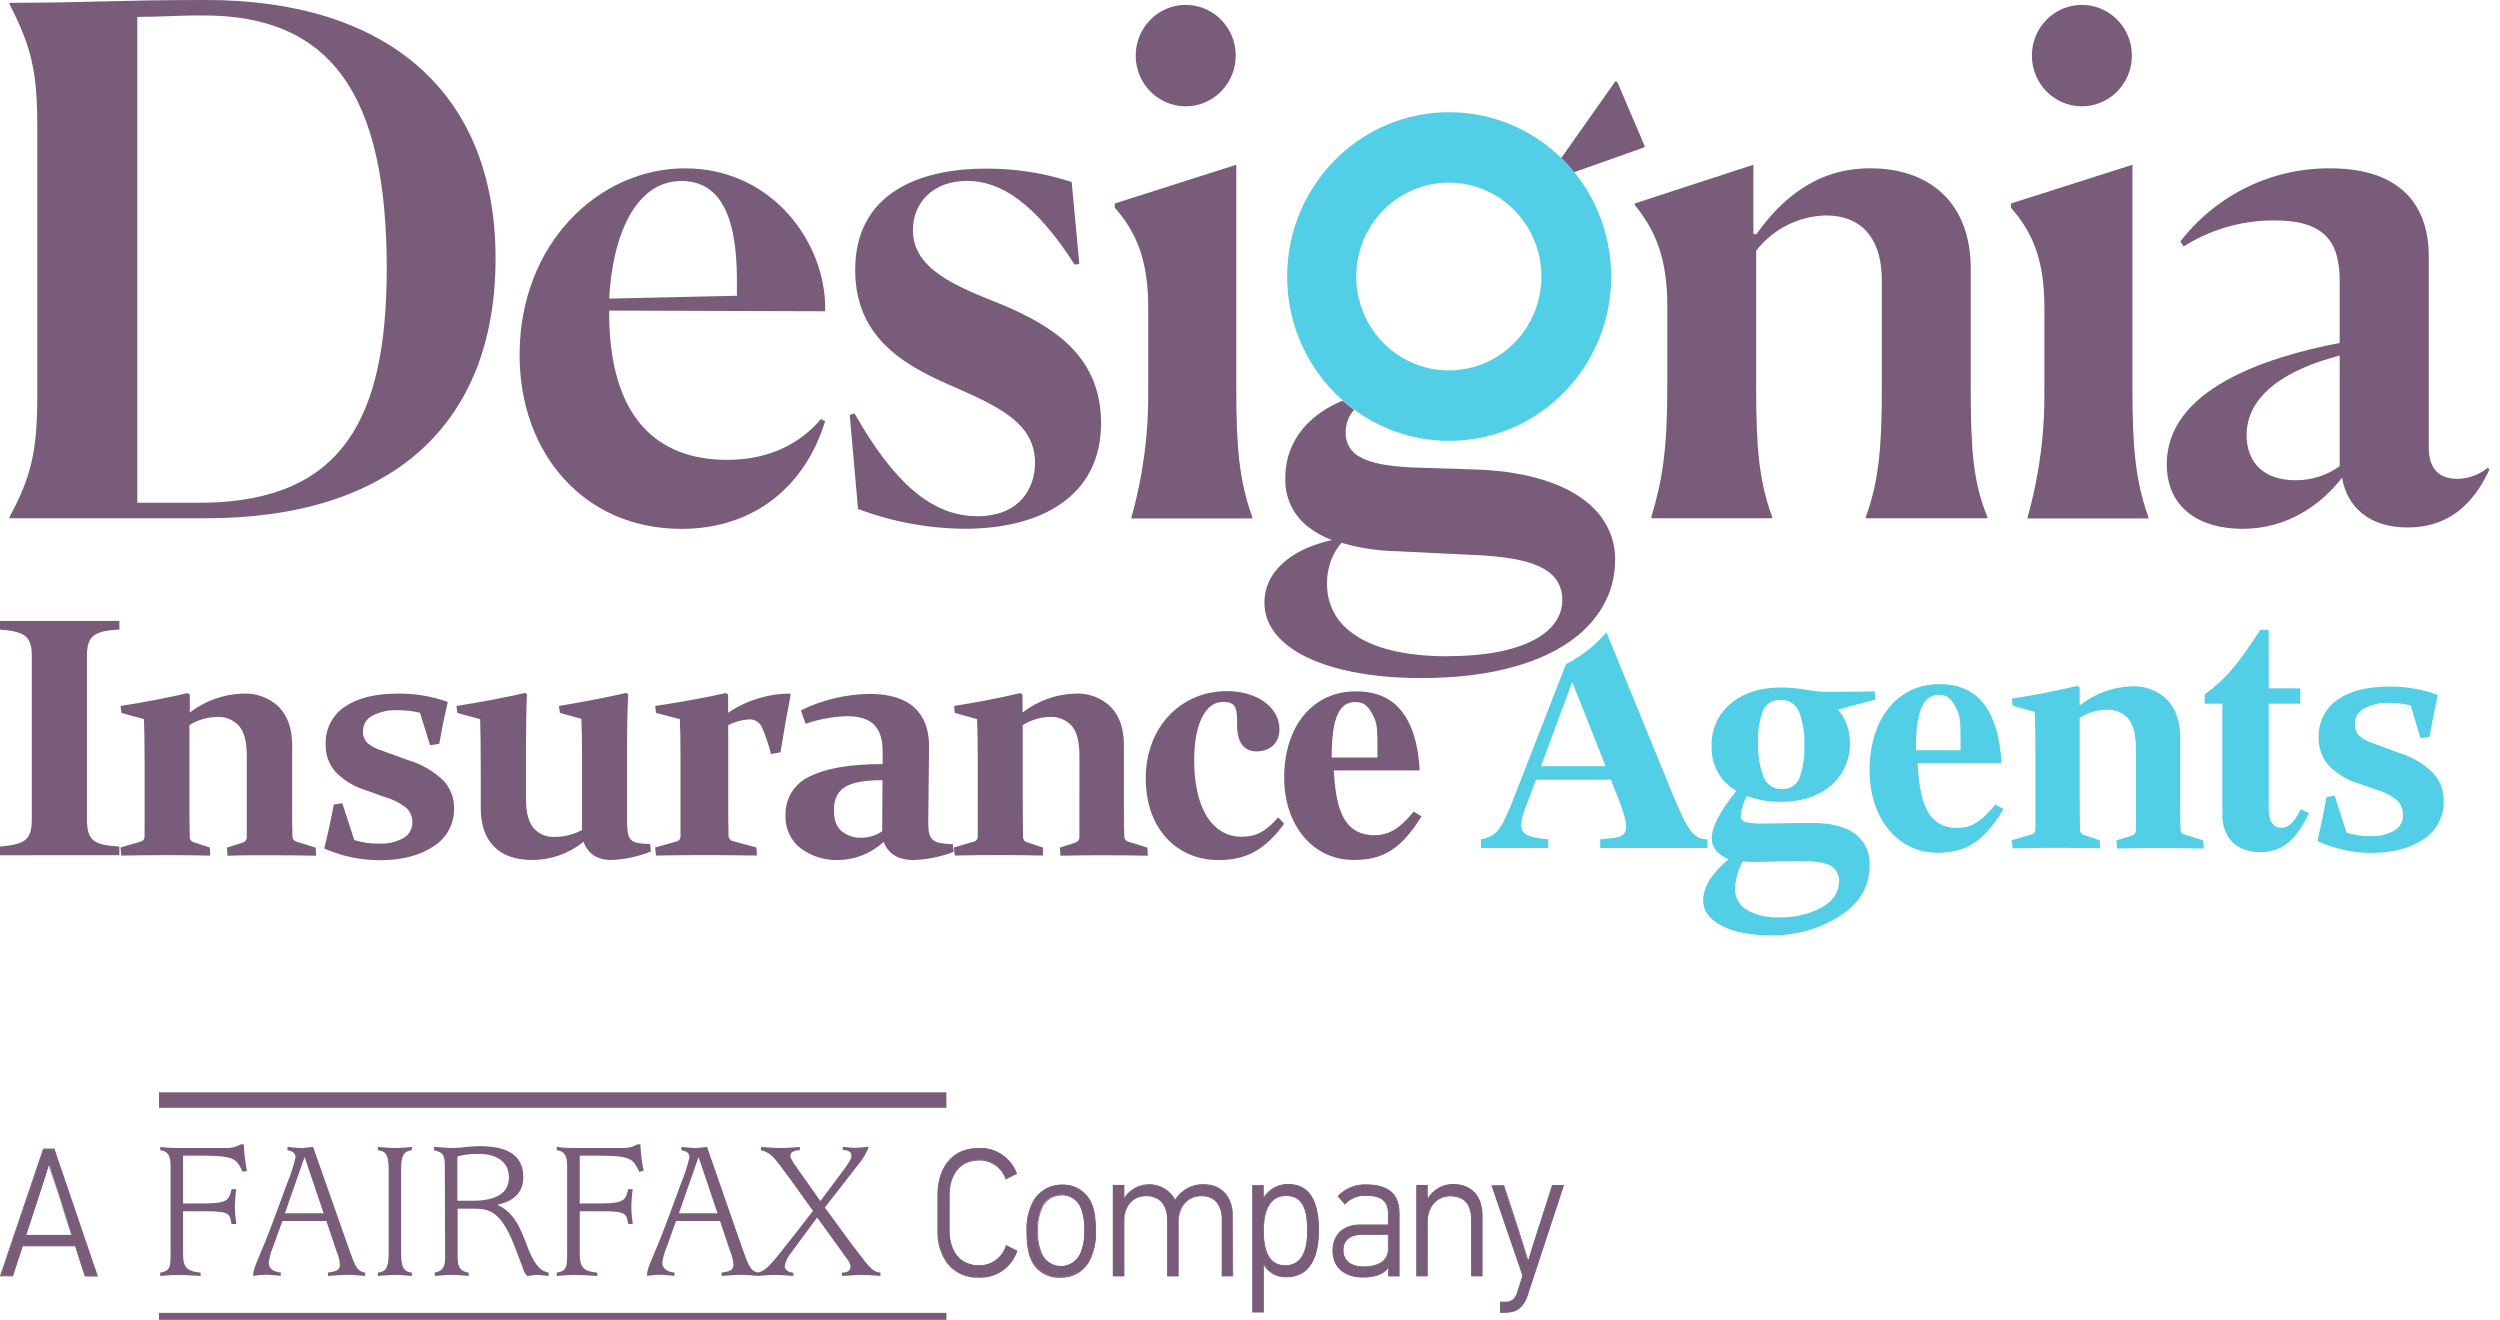
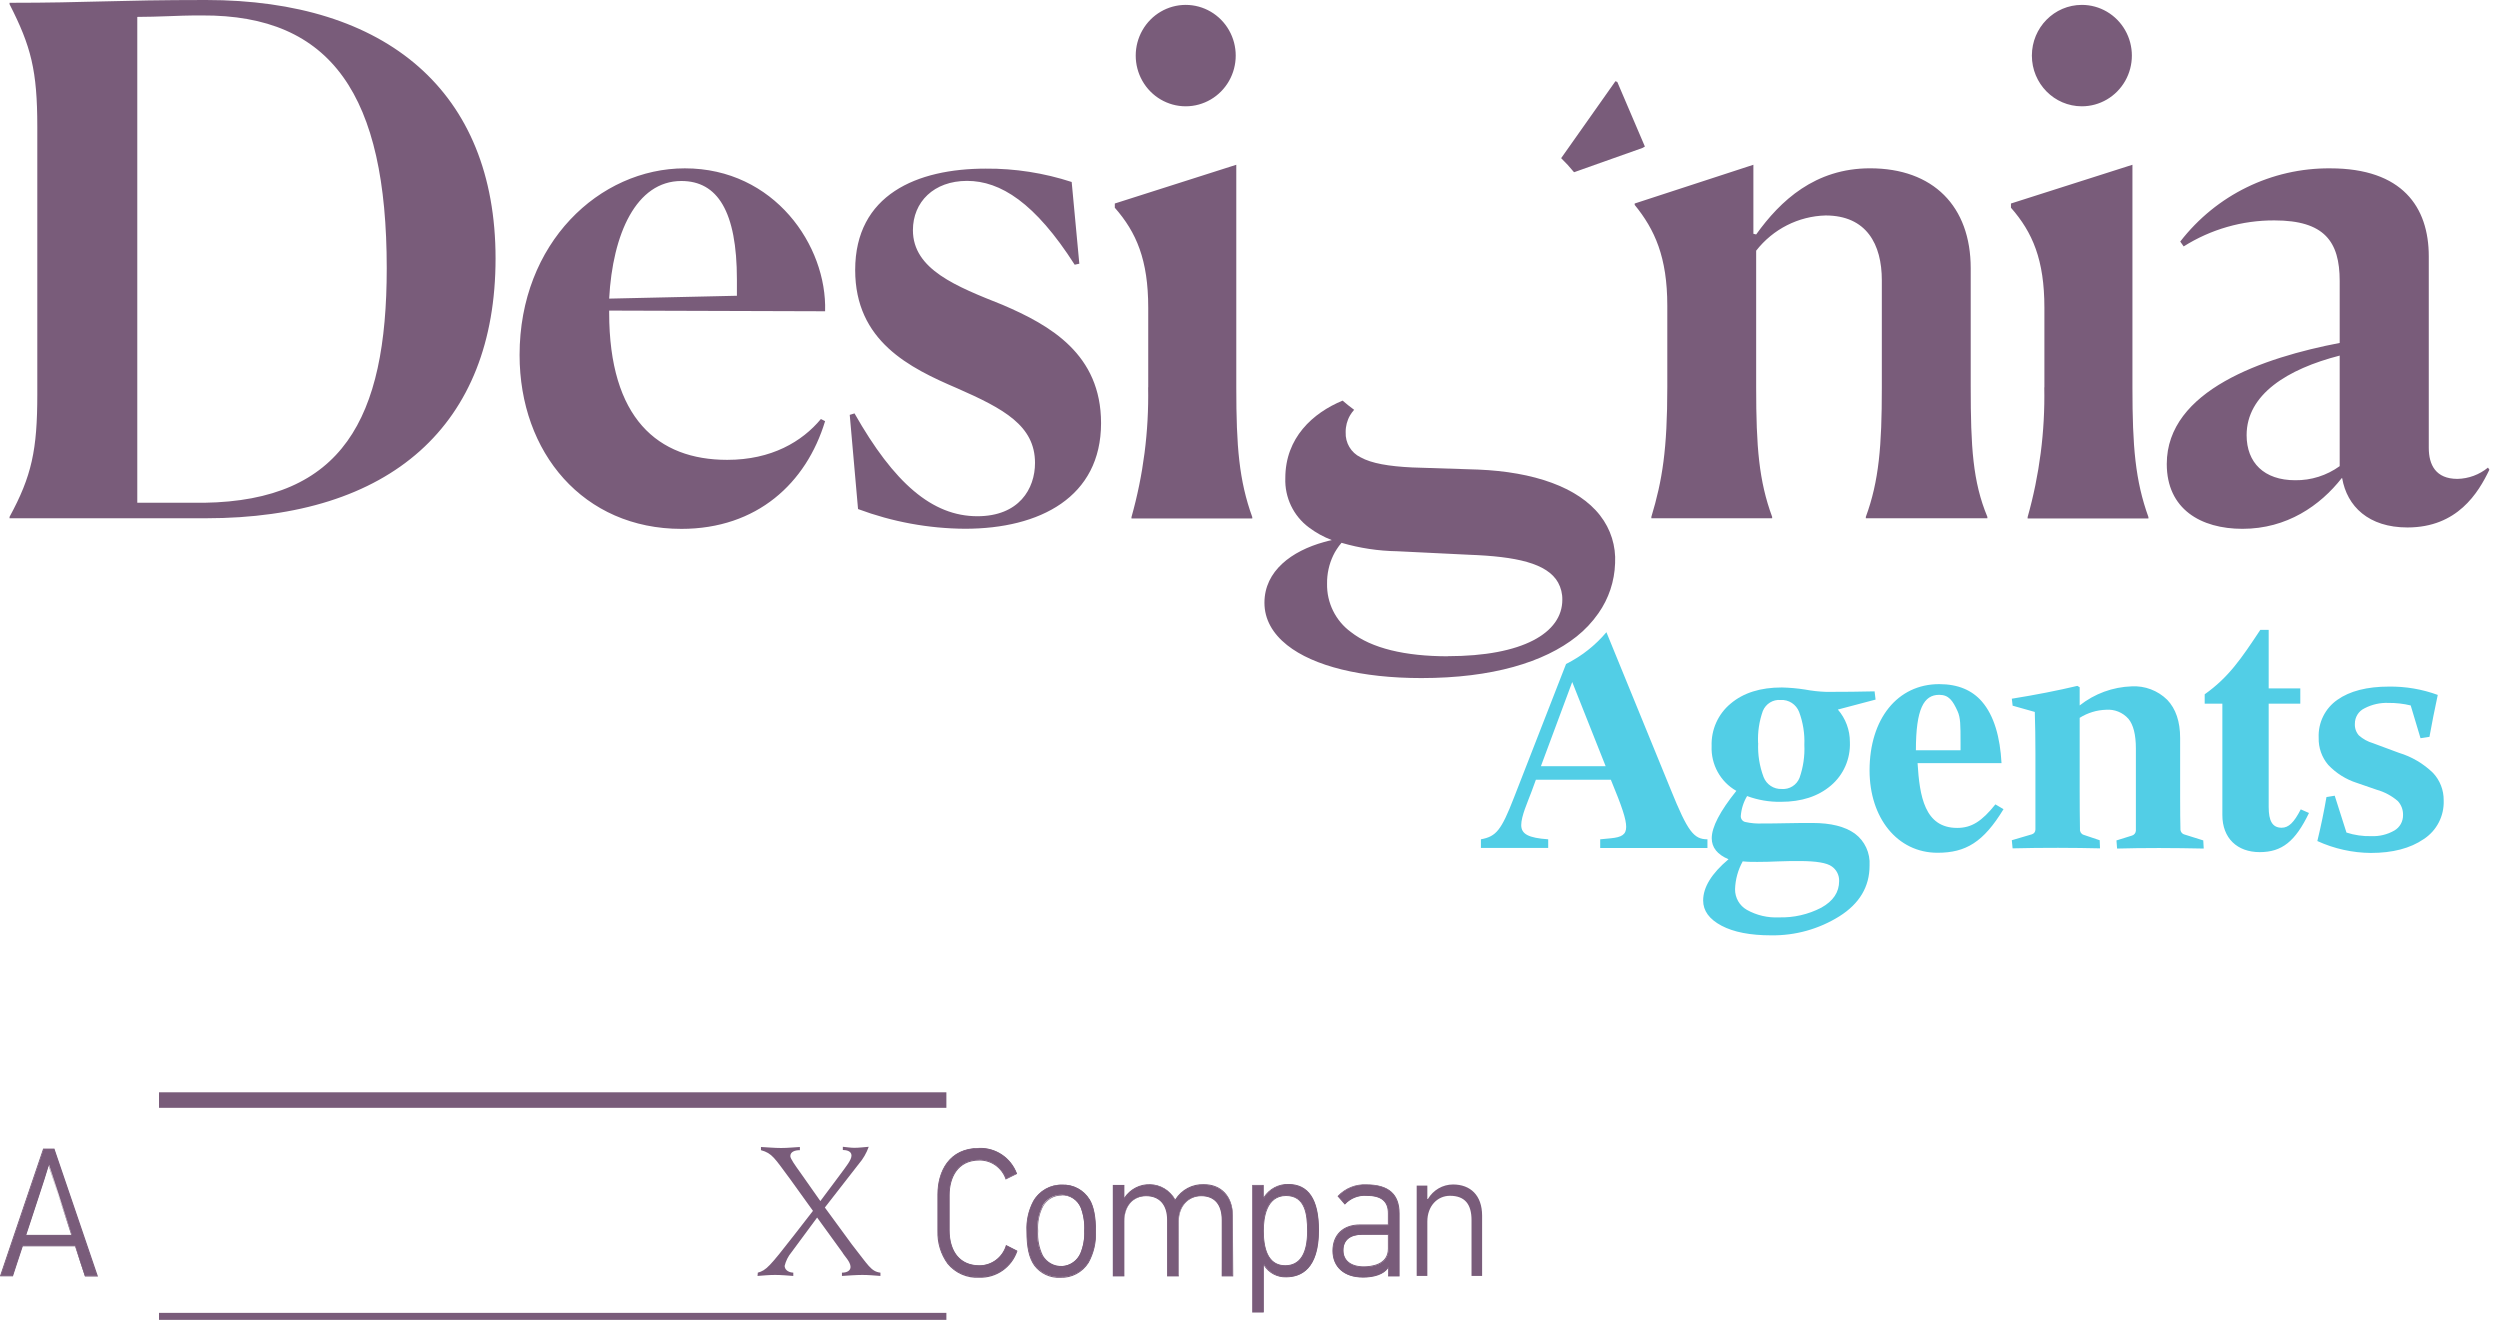
<svg xmlns="http://www.w3.org/2000/svg" width="161" height="85" viewBox="0 0 161 85">
  <g fill="none" fill-rule="evenodd">
    <g fill-rule="nonzero">
      <g>
        <g fill="#795C7A">
          <path d="M4.837 6.54H1.44c-.218.646-.424 1.301-.633 1.931H.034L2.802.306h.673L6.243 8.47h-.785c-.215-.624-.424-1.285-.615-1.93M3.124 1.328c-.12.408-.384 1.247-.667 2.09-.307.935-.615 1.899-.803 2.441h2.971l-.852-2.644-.615-1.887h-.034z" transform="translate(-48, -16) translate(48, 16) translate(0.006, 73.694)" />
          <path d="M1.688 5.832H4.58l-.836-2.595-.616-1.852c-.132.455-.4 1.288-.655 2.055-.172.505-.338 1.017-.482 1.47-.12.367-.225.688-.308.935M4.65 5.9H1.602v-.037c.086-.25.194-.587.308-.974.147-.452.307-.963.483-1.469.264-.786.538-1.646.667-2.09V1.31h.07l.616 1.909L4.65 5.9zm.833 2.554h.723L3.438.346h-.633C2.466 1.35 2.127 2.352 1.787 3.35 1.22 5.025.633 6.756.062 8.455h.713l.243-.745c.123-.384.252-.78.381-1.167v-.021h3.457l.03.096c.197.609.397 1.248.616 1.837m.802.06h-.842v-.02c-.206-.607-.41-1.247-.615-1.87l-.019-.057H1.461c-.133.384-.259.77-.379 1.148-.082.26-.165.516-.249.767v.02H0v-.041c.578-1.713 1.169-3.456 1.74-5.143L2.766.296V.278h.738v.018l2.801 8.219zM65.49 6.855c-.358 1.047-1.348 1.733-2.44 1.69-1.863 0-2.656-1.384-2.656-2.996V3.216c0-1.585.815-2.966 2.657-2.966 1.066-.036 2.036.62 2.414 1.63l-.686.338c-.256-.739-.947-1.23-1.719-1.22-1.371 0-1.937 1.08-1.937 2.255V5.52c0 1.186.541 2.287 1.937 2.287.8.003 1.507-.525 1.74-1.3l.69.348z" transform="translate(-48, -16) translate(48, 16) translate(0.006, 73.694)" />
          <path d="M63.05.278c-1.27 0-2.625.773-2.625 2.938v2.336c0 1.855.98 2.966 2.626 2.966 1.068.038 2.039-.627 2.402-1.647l-.637-.312c-.242.775-.955 1.297-1.756 1.288-1.23 0-1.968-.864-1.968-2.314V3.266c0-1.105.52-2.284 1.968-2.284.773-.01 1.468.475 1.735 1.21l.633-.311C65.048.893 64.095.257 63.051.293m0 8.3c-.786.045-1.546-.29-2.048-.905-.442-.614-.667-1.361-.637-2.12V3.23c0-1.447.708-2.997 2.685-2.997 1.077-.037 2.058.627 2.439 1.65v.025l-.739.365v-.028c-.25-.728-.931-1.212-1.69-1.201-1.41 0-1.91 1.148-1.91 2.224v2.267c0 1.413.713 2.255 1.91 2.255.788.007 1.486-.515 1.712-1.282v-.028l.741.378v.024c-.361 1.056-1.359 1.75-2.46 1.71M70.158 3.55c.246.405.403 1.091.39 2.055.034.698-.128 1.39-.467 1.999-.392.614-1.076.97-1.796.936-.649.038-1.274-.252-1.67-.774-.347-.493-.489-1.194-.489-2.183-.036-.67.11-1.337.424-1.928.38-.665 1.088-1.067 1.846-1.048.707-.031 1.376.326 1.75.936m-3.017.443c-.25.489-.363 1.038-.326 1.588-.039.55.067 1.101.307 1.596.266.452.76.715 1.277.683.518-.033.975-.357 1.183-.839.186-.456.27-.948.246-1.44.029-.509-.047-1.018-.224-1.494-.211-.51-.707-.839-1.252-.83-.512-.003-.985.28-1.23.736" transform="translate(-48, -16) translate(48, 16) translate(0.006, 73.694)" />
          <path d="M68.371 3.297c-.504-.006-.97.271-1.212.72-.24.482-.347 1.021-.307 1.56-.035.546.07 1.092.307 1.584.261.446.746.706 1.256.674.51-.032.96-.352 1.165-.827.183-.453.267-.942.246-1.431.028-.505-.048-1.01-.225-1.482-.206-.502-.694-.824-1.23-.81m-.052 4.63c-.503.014-.971-.26-1.212-.707-.24-.501-.346-1.057-.307-1.613-.037-.554.077-1.109.329-1.603.251-.464.732-.75 1.254-.748.556-.01 1.062.325 1.276.845.181.48.26.993.231 1.506.022.498-.064.994-.252 1.454-.205.545-.732.894-1.307.867m.09-5.274c-.757-.027-1.466.371-1.846 1.035-.309.586-.454 1.246-.421 1.909 0 1.03.15 1.7.486 2.183.39.515 1.006.8 1.645.761.712.03 1.386-.327 1.771-.935.332-.599.493-1.28.465-1.965 0-.902-.123-1.607-.388-2.04-.365-.607-1.025-.965-1.725-.936m-.123 5.942c-.658.038-1.291-.256-1.691-.786-.345-.49-.496-1.17-.496-2.212-.034-.674.115-1.345.43-1.94.387-.677 1.109-1.084 1.88-1.06.72-.029 1.399.34 1.774.964.268.443.406 1.16.394 2.07.029.698-.134 1.389-.47 1.997-.395.628-1.088.996-1.821.967M78.7 4.875c0-.936-.411-1.56-1.346-1.56-.821 0-1.47.646-1.47 1.641V8.48h-.69V4.875c0-.936-.454-1.56-1.38-1.56-.827 0-1.427.646-1.427 1.641V8.48h-.686V2.657h.686v.846h.022c.335-.57.948-.912 1.602-.892.702-.034 1.357.355 1.673.991.393-.644 1.098-1.023 1.845-.991 1.055 0 1.845.723 1.845 1.977v3.89h-.686l.013-3.603z" transform="translate(-48, -16) translate(48, 16) translate(0.006, 73.694)" />
          <path d="M78.728 8.45h.63V4.587c0-1.182-.71-1.95-1.81-1.95-.74-.033-1.438.342-1.827.98v.075l-.022-.04-.021.03v-.065c-.309-.63-.956-1.014-1.649-.98-.644-.021-1.249.315-1.577.877v.016h-.068v-.846h-.63V8.45h.63V4.953c0-.983.597-1.669 1.455-1.669.858 0 1.408.577 1.408 1.59V8.45h.634V4.953c0-.967.63-1.669 1.497-1.669.867 0 1.375.565 1.375 1.59l-.025 3.575zm.686.058h-.741V4.875c0-.989-.468-1.535-1.32-1.535-.851 0-1.442.68-1.442 1.613v3.555h-.756V4.875c0-.976-.495-1.535-1.353-1.535s-1.4.65-1.4 1.613v3.555h-.744V2.614h.745v.81c.375-.556 1.005-.88 1.67-.855.665.025 1.27.394 1.605.977.4-.635 1.102-1.007 1.845-.98 1.135 0 1.866.79 1.866 2.01l.025 3.932zM81.354 2.654v.811h.022c.338-.561.945-.896 1.593-.88 1.56 0 1.947 1.432 1.947 2.948S84.49 8.54 82.843 8.54c-.594.022-1.152-.29-1.452-.811h-.021v3.069h-.686V2.654h.67zm1.409 5.162c1.23 0 1.436-1.22 1.436-2.236 0-1.017-.11-2.283-1.384-2.283-1.273 0-1.46 1.34-1.46 2.27 0 1.092.264 2.249 1.408 2.249" transform="translate(-48, -16) translate(48, 16) translate(0.006, 73.694)" />
          <path d="M82.815 3.328c-1.245 0-1.433 1.403-1.433 2.24 0 1.471.465 2.22 1.38 2.22.917 0 1.41-.724 1.41-2.205 0-1.117-.164-2.255-1.357-2.255m-.052 4.52c-.941 0-1.436-.79-1.436-2.28 0-.858.194-2.3 1.488-2.3 1.412 0 1.412 1.622 1.412 2.315 0 1.522-.48 2.264-1.464 2.264m-2.073 2.926h.63V7.707h.065c.294.512.843.82 1.427.798 1.704 0 2.06-1.618 2.06-2.975 0-1.937-.645-2.916-1.918-2.916-.638-.019-1.237.311-1.569.864l-.015.025-.059-.035v-.795h-.62v8.1zm.686.059h-.741V2.614h.741V3.4c.35-.541.95-.86 1.587-.846 1.31 0 1.974 1.002 1.974 2.976 0 2.495-1.15 3.035-2.116 3.035-.584.021-1.135-.275-1.445-.777v3.044zM89.39 7.916c-.27.455-.923.642-1.654.642-1.132 0-1.904-.623-1.904-1.69 0-.914.578-1.666 1.731-1.666h1.845v-.748c0-.746-.393-1.154-1.405-1.154-.52-.038-1.03.16-1.393.54l-.437-.503c.475-.496 1.137-.762 1.818-.73 1.135 0 2.103.378 2.103 1.847v4.03h-.686v-.568h-.018zM87.726 5.81c-.79 0-1.23.355-1.23 1.026 0 .67.49 1.063 1.338 1.063.698 0 1.58-.221 1.58-1.16v-.936l-1.688.007z" transform="translate(-48, -16) translate(48, 16) translate(0.006, 73.694)" />
          <path d="M87.726 5.826c-.784 0-1.214.356-1.214.998 0 .643.476 1.036 1.31 1.036.467 0 1.553-.11 1.553-1.132v-.902h-1.649zm.096 2.093c-.855 0-1.369-.409-1.369-1.095 0-.686.455-1.054 1.273-1.054h1.704v.958c0 1.072-1.126 1.19-1.608 1.19m-.259-2.697c-1.036 0-1.703.643-1.703 1.634 0 .992.735 1.663 1.876 1.663.808 0 1.386-.225 1.632-.624l.019-.031.043.047v.54h.63V4.44c0-1.222-.68-1.815-2.075-1.815-.665-.035-1.312.22-1.778.702l.397.455c.368-.37.876-.56 1.393-.524.978 0 1.433.378 1.433 1.182v.78h-1.867zm.173 3.356c-1.175 0-1.932-.677-1.932-1.722 0-1.044.69-1.693 1.76-1.693h1.81v-.72c0-.768-.436-1.123-1.377-1.123-.514-.036-1.017.163-1.372.542l-.021.025-.022-.025-.452-.52.019-.02c.479-.507 1.153-.777 1.845-.739 1.436 0 2.134.624 2.134 1.872v4.054h-.744v-.52c-.274.383-.852.595-1.64.595M94.76 8.477V4.875c0-.989-.407-1.56-1.388-1.56-.811 0-1.457.659-1.457 1.657v3.505h-.686v-5.82h.686v.864h.037c.34-.578.953-.934 1.617-.935 1.113 0 1.873.692 1.873 2.008v3.883h-.683z" transform="translate(-48, -16) translate(48, 16) translate(0.006, 73.694)" />
-           <path d="M94.787 8.45h.615V4.603c0-1.248-.689-1.978-1.845-1.978-.65.007-1.249.357-1.58.923v.016h-.08v-.867h-.631v5.764h.63V4.98c0-.976.615-1.684 1.486-1.684.95 0 1.414.514 1.414 1.578l-.009 3.574zm.683.058h-.738V4.875c0-1.023-.446-1.519-1.36-1.519-.827 0-1.43.683-1.43 1.625v3.527h-.74V2.614h.74v.854c.35-.57.965-.916 1.627-.914 1.19 0 1.9.761 1.9 2.037v3.917zM96.989 10.823h-.363v-.662h.363c.326 0 .615-.171.769-.73l.307-.976-1.999-5.791h.76l.882 2.691.674 2.15h.034c.138-.475.412-1.333.698-2.206l.84-2.635h.719l-2.331 7.08c-.286.857-.787 1.079-1.338 1.079" transform="translate(-48, -16) translate(48, 16) translate(0.006, 73.694)" />
-           <path d="M96.657 10.795h.332c.652 0 1.07-.337 1.31-1.06l2.319-7.04h-.662l-.815 2.613c-.307.967-.568 1.772-.695 2.202v.022h-.073V7.51l-.677-2.145-.873-2.67h-.701l1.98 5.76-.307.974c-.145.505-.406.751-.797.751h-.323l-.018.615zm.335.056h-.394v-.718h.39c.367 0 .616-.227.742-.71l.307-.968-1.998-5.82h.82l.89 2.71.664 2.115c.129-.44.378-1.225.685-2.183l.846-2.654h.778L98.38 9.74c-.25.749-.683 1.098-1.363 1.098M10.311 8.265c.63-.106.667-.352.667-1.198V1.572c0-.59 0-1.098-.667-1.195V.172c.154 0 .308.037.477.046.169.01.326.019.464.019h3.275c.343.017.683-.065.981-.237h.19c.02.573.087 1.144.2 1.706l-.276.066c-.387-.746-.387-1.04-2.503-1.04h-1.335v3.076h1.335c1.651 0 1.611-.287 1.787-.92h.307c-.06.395-.09.795-.092 1.195.008.352.04.703.092 1.05h-.307c-.136-.68-.077-.823-1.787-.823h-1.335v2.757c0 .868.265 1.12 1.132 1.198v.212c-.492-.028-.99-.065-1.485-.065-.379 0-.757.037-1.12.065v-.212zM16.305 8.356c0-.437.467-1.195 1.322-3.512l.88-2.39c.218-.521.391-1.062.516-1.615 0-.365-.307-.405-.516-.458V.168c.307.028.615.069.922.069.25 0 .492-.056.729-.069l2.103 5.98c.588 1.643.655 2.011 1.246 2.117v.212c-.366-.028-.732-.072-1.095-.072-.427 0-.87.044-1.298.072v-.212c.406-.078.766-.09.766-.508-.016-.287-.084-.568-.2-.83l-.667-1.987H18.18l-.615 1.706c-.133.316-.222.649-.265.99 0 .367.308.573.778.623v.212c-.326-.028-.655-.072-.99-.072-.262.01-.522.034-.781.072l-.003-.115zm2.039-3.915h2.49L19.623.848H19.6l-1.257 3.593zM24.328 8.265c.378-.062.695-.118.695-1.198V1.572c0-1.064-.308-1.13-.695-1.195V.172c.378.021.766.065 1.132.065.366 0 .707-.044 1.06-.065v.205c-.365.066-.694.131-.694 1.195v5.495c0 1.08.329 1.136.695 1.198v.212c-.354-.028-.708-.065-1.061-.065-.354 0-.754.037-1.132.065v-.212zM28.642 1.575c0-.814-.036-1.042-.695-1.194V.168c.206 0 .406.028.615.041.21.012.416.028.616.028.283-.002.565-.025.845-.069.282-.03.565-.047.849-.05 1.538 0 2.823.418 2.823 1.987 0 1.379-1.184 1.669-1.64 1.784v.025c1.846.83 1.662 3.331 2.86 4.198.13.071.267.124.41.156v.212c-.172-.018-.578-.071-.738-.071-.16 0-.428.053-.634.071-.143-.135-.243-.311-.286-.505l-.427-1.129c-.947-2.576-1.71-2.704-2.808-2.704h-.968V7.07c0 .605 0 1.079.713 1.197v.212c-.36-.028-.726-.071-1.089-.071s-.732.043-1.094.071v-.212c.664-.156.664-.527.664-1.197l-.016-5.496zm1.775 2.059c1.71 0 2.352-.602 2.352-1.507 0-1.063-.904-1.51-1.912-1.51-.475-.016-.95.04-1.409.166v2.85h.969zM35.848 8.265c.63-.106.67-.352.67-1.198V1.572c0-.59 0-1.098-.67-1.195V.172c.15 0 .307.037.482.046.176.01.326.019.462.019h3.275c.342.017.683-.065.98-.237h.191c.021.573.089 1.144.203 1.706l-.276.066c-.39-.746-.39-1.04-2.504-1.04H37.33v3.076h1.338c1.645 0 1.608-.287 1.783-.92h.29c-.056.396-.086.795-.09 1.195.01.352.04.702.09 1.05h-.29c-.138-.68-.08-.823-1.783-.823H37.33v2.757c0 .868.267 1.12 1.128 1.198v.212c-.485-.028-.99-.065-1.479-.065-.381 0-.76.037-1.125.065l-.006-.212zM41.669 8.356c0-.437.47-1.195 1.322-3.512l.886-2.39c.216-.522.389-1.063.517-1.615 0-.365-.308-.405-.517-.458V.168c.308.028.615.069.923.069.252 0 .489-.056.728-.069l2.08 5.98c.587 1.643.651 2.011 1.248 2.117v.212c-.37-.028-.735-.072-1.098-.072-.428 0-.867.044-1.295.072v-.212c.4-.078.763-.09.763-.508-.015-.287-.082-.568-.197-.83l-.667-1.987h-2.83l-.614 1.706c-.136.315-.227.648-.271.99 0 .367.307.573.787.623v.212c-.329-.028-.658-.072-.996-.072-.263.01-.524.034-.784.072l.015-.115zm2.045-3.915h2.488L44.993.848h-.021l-1.258 3.593z" transform="translate(-48, -16) translate(48, 16) translate(0.006, 73.694)" />
          <path d="M48.797 8.265c.542-.156.732-.352 2.38-2.47l1.172-1.51-1.448-2.014C49.867.88 49.729.577 49 .377V.172c.424.021.866.065 1.297.065.43 0 .803-.044 1.209-.065v.205c-.33 0-.615.106-.615.384 0 .16.307.59.676 1.104l1.258 1.79 1.26-1.687c.416-.568.745-.96.745-1.248 0-.286-.33-.355-.557-.355V.159c.25.022.492.066.744.066.308 0 .615-.044.923-.066-.144.405-.36.78-.64 1.104L53.115 4.07l1.734 2.37c1.067 1.351 1.23 1.747 1.845 1.825v.212c-.375-.028-.765-.065-1.159-.065s-.88.037-1.32.065v-.212c.354 0 .554-.146.554-.371 0-.337-.427-.733-.516-.92l-1.636-2.258-1.652 2.236c-.211.254-.362.554-.44.876 0 .185.154.415.557.437v.212c-.39-.028-.78-.065-1.171-.065s-.757.037-1.132.065l.018-.212z" transform="translate(-48, -16) translate(48, 16) translate(0.006, 73.694)" />
        </g>
        <path fill="#795C7A" d="M10.24 70.344H60.947V71.344H10.24z" transform="translate(-48, -16) translate(48, 16)" />
        <g>
          <path fill="#52CEE6" d="M120.788 45.053l-2.43.642c.502.578.778 1.323.775 2.093.045 1.08-.41 2.118-1.23 2.807-.82.695-1.89 1.042-3.21 1.042-.743.013-1.483-.112-2.18-.371-.233.39-.372.83-.406 1.285-.01.178.106.338.276.383.377.085.762.117 1.147.097.419 0 .923 0 1.538-.016.615-.015 1.16-.015 1.654-.015 1.181 0 2.09.226 2.725.68.646.477 1.006 1.256.953 2.065 0 1.36-.648 2.448-1.943 3.265-1.32.824-2.845 1.249-4.395 1.226-1.35 0-2.418-.208-3.201-.624-.787-.418-1.178-.958-1.178-1.619 0-.856.545-1.742 1.633-2.657-.72-.306-1.08-.757-1.08-1.354 0-.717.53-1.737 1.585-3.05-1.027-.58-1.643-1.697-1.593-2.888-.035-1.057.42-2.069 1.23-2.735.82-.693 1.918-1.038 3.293-1.036.496.011.99.055 1.48.131.46.086.925.138 1.392.153 1.144 0 2.178-.012 3.1-.034l.065.53zm-8.55 10.408c-.308.55-.48 1.167-.5 1.8-.008.552.284 1.064.76 1.334.631.353 1.348.52 2.069.484.945.027 1.882-.187 2.724-.624.77-.427 1.15-.998 1.15-1.719.01-.372-.167-.724-.47-.935-.314-.233-1.006-.35-2.076-.35-.418 0-.87 0-1.36.022-.488.022-.943.034-1.361.034-.308 0-.615 0-.923-.034m.975-7.62c-.032.745.086 1.488.347 2.184.187.486.658.797 1.172.773.497.04.963-.253 1.147-.723.237-.68.342-1.4.308-2.121.03-.72-.084-1.44-.336-2.115-.19-.493-.672-.805-1.193-.773-.492-.041-.954.245-1.144.708-.234.659-.339 1.358-.307 2.058" transform="translate(-48, -16) translate(48, 16)" />
          <path fill="#52CEE6" d="M129.026 52.111c-1.288 2.12-2.426 2.807-4.25 2.807-2.595 0-4.376-2.255-4.376-5.302 0-3.325 1.802-5.558 4.484-5.558 1.23 0 2.125.402 2.746 1.116.794.914 1.181 2.321 1.267 3.97h-5.406c.13 2.122.449 4.174 2.552 4.174.923 0 1.587-.424 2.46-1.516l.523.309zm-2.767-4.264c0-1.16 0-1.628-.194-2.052-.308-.67-.557-1.048-1.181-1.048-.987 0-1.5.892-1.5 3.571h2.875v-.47zM129.561 44.997c1.54-.248 2.946-.523 4.22-.827l.15.088v1.172c.96-.759 2.133-1.189 3.35-1.229.849-.047 1.679.267 2.29.867.55.577.83 1.398.83 2.458v3.83c0 .909.007 1.58.019 2.015-.013.172.097.328.261.371l1.209.38.03.525c-.953-.021-1.913-.033-2.88-.035-1 0-1.9.012-2.7.035l-.04-.524.999-.312c.14-.04.241-.164.252-.312V48.212c0-.892-.16-1.534-.48-1.92-.362-.409-.89-.624-1.43-.584-.605.016-1.196.196-1.71.52v4.68c0 .906.006 1.737.019 2.494-.015.16.08.309.23.359l1.04.35.021.523c-.82-.02-1.72-.032-2.7-.034-.98-.002-1.957.01-2.93.034l-.05-.524 1.292-.38c.138-.038.232-.167.228-.312v-4.931c0-.953-.014-1.832-.04-2.639l-1.427-.402-.053-.45zM148.698 52.357c-.88 1.828-1.737 2.52-3.176 2.52-1.44 0-2.402-.892-2.402-2.386v-7.173h-1.138v-.605c1.538-1.092 2.34-2.274 3.583-4.151h.538v3.773h2.036v.983h-2.036v6.65c0 .892.234 1.338.836 1.338.45 0 .794-.334 1.23-1.183l.53.234zM155.249 45.43c-.467-.112-.945-.166-1.424-.162-.54-.023-1.076.098-1.556.35-.378.18-.618.567-.615.991-.017.277.077.55.261.755.261.23.569.399.901.496l1.68.624c.82.248 1.57.69 2.189 1.29.449.477.696 1.113.688 1.772.038 1.006-.454 1.956-1.291 2.496-.863.592-1.997.888-3.401.888-1.188-.01-2.361-.271-3.444-.767.235-.973.431-1.917.587-2.832l.532-.087.756 2.373c.518.168 1.06.246 1.603.231.515.022 1.026-.102 1.476-.358.357-.203.574-.59.565-1.005.009-.333-.113-.655-.338-.898-.396-.339-.86-.587-1.359-.727l-1.276-.44c-.701-.224-1.336-.623-1.845-1.16-.414-.484-.633-1.109-.615-1.75-.042-.97.414-1.894 1.205-2.442.802-.567 1.909-.851 3.321-.851 1.071-.014 2.136.167 3.143.536-.205.953-.383 1.853-.535 2.701l-.575.088-.633-2.112z" transform="translate(-48, -16) translate(48, 16)" />
          <path fill="#795C7A" d="M12.507.995c-.76 0-2.414.094-3.666.094v31.289h4.305c8.897-.138 11.76-5.396 11.76-15.102C24.906 6.166 21.373.95 13.011.995h-.504zm-10.105 24.4V8.161c0-3.627-.4-5.171-1.787-7.89V.18C5.757.18 7.365 0 13.269 0c11.625 0 18.645 5.895 18.645 16.643 0 10.747-6.765 16.733-18.645 16.733H.615v-.09c1.43-2.63 1.787-4.308 1.787-7.892M39.23 19.231l8.227-.184v-1.041c0-4.401-1.252-6.35-3.577-6.35-2.906 0-4.428 3.402-4.65 7.575m4.65 14.828c-6.304 0-10.419-4.897-10.419-11.2 0-7.211 5.142-12.018 10.644-12.018 5.766 0 9.164 4.99 9.031 9.204l-13.906-.043v.134c0 6.802 3.13 9.478 7.602 9.478 2.86 0 4.828-1.179 6.034-2.63l.27.138c-1.208 3.99-4.382 6.937-9.256 6.937M69.21 17.048c-2.549-3.992-4.785-5.399-6.931-5.399s-3.487 1.363-3.487 3.175c0 2.539 2.817 3.628 5.769 4.806 3.075 1.317 6.347 3.176 6.347 7.62 0 4.763-3.933 6.802-8.764 6.802-2.35-.015-4.68-.445-6.886-1.269l-.535-6.066.308-.094c2.546 4.491 5.006 6.622 7.912 6.622 2.685 0 3.712-1.769 3.712-3.431 0-2.402-2.011-3.49-5.006-4.806-3.076-1.317-6.575-3.038-6.575-7.62 0-4.85 3.98-6.528 8.407-6.528 1.879-.014 3.748.277 5.536.86l.492 5.263-.298.065zM76.36 6.846c-1.15 0-2.213-.622-2.788-1.633-.575-1.01-.575-2.255 0-3.265C74.147.938 75.21.315 76.36.315s2.214.622 2.789 1.633c.575 1.01.575 2.255 0 3.265-.575 1.01-1.638 1.633-2.789 1.633m-2.414 18.09v-5.118c0-3.085-.76-4.853-2.152-6.44v-.272l7.823-2.495v14.347c0 3.808.178 5.985 1.03 8.343v.09h-7.78v-.09c.763-2.712 1.125-5.524 1.073-8.343M106.347 33.376v-.09c.713-2.359 1.027-4.367 1.027-8.344V19.68c0-3.119-.806-4.896-2.1-6.484v-.09l7.644-2.495v4.444l.179.044c1.565-2.184 3.8-4.26 7.334-4.26 4.069 0 6.483 2.448 6.483 6.437v7.62c0 3.898.132 6.122 1.073 8.39v.09h-7.827v-.09c.85-2.315 1.03-4.583 1.03-8.3v-6.937c0-2.314-.983-4.173-3.622-4.173-1.748.047-3.386.877-4.471 2.268v8.798c0 3.852.178 6.029 1.03 8.343v.09h-7.78zM134.073 6.846c-1.779 0-3.22-1.462-3.22-3.265 0-1.804 1.441-3.266 3.22-3.266 1.15 0 2.213.622 2.788 1.633.575 1.01.575 2.255 0 3.265-.575 1.01-1.638 1.633-2.788 1.633m-2.414 18.09v-5.118c0-3.085-.76-4.853-2.153-6.44v-.272l7.823-2.495v14.347c0 3.808.182 5.985 1.03 8.343v.09h-7.78v-.09c.765-2.712 1.127-5.524 1.073-8.343M150.676 30.02V22.9c-3.355.863-5.994 2.494-5.994 5.124 0 1.768 1.12 2.903 3.13 2.903 1.026.013 2.028-.305 2.864-.907m.132.77c-1.387 1.768-3.53 3.266-6.393 3.266-2.682 0-4.875-1.27-4.875-4.174 0-4.76 6.262-6.861 11.136-7.797v-3.992c0-2.539-.984-3.899-4.204-3.899-2.064-.01-4.09.57-5.843 1.675l-.221-.312c2.324-3.004 5.89-4.746 9.656-4.716 4.65 0 6.35 2.496 6.35 5.667v12.336c0 1.088.446 1.996 1.845 1.996.718-.014 1.41-.27 1.968-.727l.09.137c-.717 1.494-2.058 3.718-5.278 3.718-2.503 0-3.89-1.36-4.203-3.175" transform="translate(-48, -16) translate(48, 16)" />
          <path fill="#52CEE6" d="M99.234 49.344l2.017-5.423 2.153 5.423h-4.17zm8.367 1.516l-4.148-10.146c-.72.854-1.605 1.55-2.599 2.046l-3.358 8.615c-.815 2.096-1.138 2.495-2.125 2.676v.558h4.333v-.558c-1.264-.087-1.737-.334-1.737-.914 0-.58.409-1.472.667-2.164l.277-.758h4.828c.729 1.762.987 2.542.987 3.034 0 .493-.28.668-.987.736l-.686.066v.558h6.907v-.558c-.88 0-1.264-.49-2.359-3.19" transform="translate(-48, -16) translate(48, 16)" />
          <path fill="#795C7A" d="M93.252 42.265c-2.767 0-4.92-.515-6.251-1.56-.988-.72-1.564-1.886-1.538-3.119-.008-.628.128-1.25.397-1.815.066-.14.142-.274.227-.402.092-.145.195-.283.308-.412 1.164.341 2.368.524 3.58.543l4.649.227c2.995.11 5.019.537 5.717 1.787.187.34.281.725.273 1.114 0 2.133-2.549 3.63-7.38 3.63m9.813-9.063c-1.427-1.834-4.305-2.807-7.845-2.954l-4.25-.137c-1.51-.072-2.62-.259-3.333-.655-.61-.293-.988-.929-.957-1.613-.006-.382.092-.759.283-1.088.076-.127.163-.246.262-.356-.256-.187-.502-.383-.742-.592-1.918.792-3.69 2.389-3.69 4.99-.045 1.25.524 2.44 1.52 3.178.452.34.949.613 1.475.814-.169.035-.335.078-.5.125-2.073.574-3.839 1.853-3.839 3.911 0 1.07.53 1.987 1.458 2.726 1.707 1.36 4.8 2.124 8.65 2.124 4.558 0 7.91-1.02 9.986-2.67.541-.428 1.018-.935 1.414-1.503.664-.942 1.037-2.062 1.074-3.219.061-1.11-.281-2.204-.963-3.075M105.931 9.438l-1.777-4.16-.12-.048-3.496 4.956c.294.285.57.587.83.905l4.4-1.56.163-.093z" transform="translate(-48, -16) translate(48, 16)" />
-           <path fill="#52CEE6" d="M93.305 7.227c-5.76.012-10.42 4.755-10.413 10.597.008 5.841 4.682 10.572 10.441 10.568 5.76-.004 10.427-4.741 10.427-10.583 0-2.81-1.102-5.505-3.063-7.49-1.962-1.986-4.621-3.098-7.392-3.092m0 4.534c2.411 0 4.586 1.474 5.509 3.734s.412 4.86-1.293 6.59c-1.705 1.73-4.27 2.247-6.498 1.311-2.228-.936-3.681-3.14-3.681-5.587.003-3.339 2.671-6.044 5.963-6.048" transform="translate(-48, -16) translate(48, 16)" />
-           <path fill="#795C7A" d="M0 55.077v-.558c1.651-.156 2.048-.424 2.048-1.81V42.222c0-1.248-.464-1.56-2.048-1.675v-.558h7.688v.558c-1.627.069-2.088.424-2.088 1.675V52.71c0 1.45.418 1.696 2.088 1.809v.558H0zM7.768 45.465c1.572-.248 3.008-.524 4.305-.83l.15.087v1.167c.984-.756 2.175-1.182 3.408-1.22.863-.05 1.708.263 2.337.864.563.58.846 1.397.846 2.458v3.827c0 .907 0 1.581.019 2.015-.009.172.103.327.267.37l1.23.384.03.521c-.97-.022-1.952-.03-2.936-.03s-1.937 0-2.768.03l-.04-.52 1.021-.328c.147-.04.25-.174.256-.328V48.68c0-.895-.163-1.534-.49-1.924-.373-.41-.91-.625-1.46-.583-.617.015-1.218.196-1.744.524v4.678c0 .908 0 1.74.022 2.495-.018.162.08.314.234.362l1.06.35.022.52c-.843-.02-1.765-.031-2.768-.031-1.002 0-1.987.01-2.955.028l-.052-.521 1.316-.384c.14-.035.238-.165.234-.311V48.95c0-.95-.014-1.83-.04-2.638l-1.458-.402-.046-.446zM27.05 45.901c-.48-.113-.97-.168-1.461-.165-.553-.023-1.102.097-1.596.35-.379.18-.619.567-.615.991-.018.28.079.554.267.758.27.228.585.397.923.496l1.719.624c.838.245 1.607.688 2.245 1.29.458.471.714 1.108.71 1.77.034 1.013-.473 1.967-1.328 2.494-.884.593-2.046.89-3.488.89-1.22-.005-2.426-.262-3.545-.755.243-.974.446-1.919.615-2.832l.547-.088.775 2.377c.531.166 1.086.243 1.642.228.528.024 1.053-.1 1.516-.36.364-.197.588-.585.581-1.003.007-.335-.12-.66-.35-.899-.408-.338-.881-.585-1.39-.723l-1.32-.474c-.714-.224-1.364-.622-1.89-1.16-.424-.48-.65-1.107-.634-1.75-.043-.977.424-1.905 1.23-2.442.82-.566 1.956-.849 3.407-.849 1.097-.015 2.188.165 3.223.534-.215.95-.398 1.85-.547 2.7l-.59.091-.647-2.093zM37.585 54.204c-.93.76-2.087 1.175-3.281 1.179-1.107 0-1.94-.293-2.5-.874-.56-.58-.843-1.397-.843-2.451v-2.311c0-1.553-.013-2.697-.04-3.431l-1.467-.402-.061-.446c1.677-.273 3.153-.552 4.428-.84l.114.088c-.04.909-.06 2.03-.062 3.365v3.36c0 .864.16 1.488.477 1.87.335.398.835.614 1.35.584.622.008 1.236-.146 1.784-.446v-4.638c0-1.02-.015-1.86-.043-2.52l-1.384-.38-.062-.446c1.622-.273 3.068-.553 4.34-.84l.122.088c-.049.93-.073 2.073-.073 3.43v4.829c0 .236.02.472.061.705.022.153.09.296.194.408.12.107.267.176.424.2.266.048.536.072.806.072l.052.48c-.81.327-1.67.512-2.543.546-.916 0-1.518-.393-1.805-1.18M42.195 45.465c1.654-.248 3.166-.524 4.536-.83l.16.087v1.18c1.178-.796 2.56-1.224 3.976-1.233l.052.075c-.227 1.156-.446 2.391-.655 3.705l-.615.11c-.136-.568-.32-1.122-.55-1.657-.13-.352-.466-.583-.837-.577-.475.028-.94.154-1.365.372v4.678c0 1.125.007 1.93.021 2.417-.008.17.099.323.259.371l1.537.415.034.52c-1.191-.02-2.327-.03-3.407-.03-1.025 0-2.056.01-3.094.03l-.055-.52 1.365-.384c.15-.027.262-.157.268-.311V48.895c0-1.183-.015-2.044-.043-2.582l-1.538-.402-.05-.446zM51.577 45.742c1.377-.67 2.88-1.03 4.407-1.057 1.288 0 2.252.292 2.894.876.642.585.96 1.426.953 2.523l-.046 4.52c-.015.298-.008.597.022.895.015.189.084.369.2.518.124.13.285.22.46.255.293.06.591.09.89.088l.06.502c-.829.315-1.703.492-2.588.524-.974 0-1.615-.389-1.922-1.167-.793.731-1.82 1.145-2.891 1.167-.88.035-1.748-.232-2.46-.758-.647-.507-1.009-1.302-.969-2.13-.03-1.079.59-2.067 1.565-2.495 1.04-.53 2.603-.796 4.69-.796v-.817c0-.778-.184-1.35-.553-1.718-.37-.368-.955-.551-1.756-.55-.904.03-1.799.194-2.654.49l-.302-.87zm5.256 4.5c-1.126 0-1.928.144-2.408.437-.48.294-.72.786-.72 1.491 0 .64.17 1.097.51 1.37.345.272.772.417 1.21.408.493.012.978-.133 1.386-.415l.022-3.29zM61.443 45.465c1.556-.248 2.975-.524 4.259-.83l.15.087v1.167c.974-.757 2.157-1.183 3.383-1.22.855-.05 1.692.263 2.31.864.556.58.836 1.397.836 2.458v3.827c0 .907 0 1.581.022 2.015-.013.171.097.327.261.37l1.23.384.03.521c-.963-.02-1.931-.03-2.905-.03-1.009 0-1.917.01-2.725.03l-.04-.52 1.009-.328c.146-.041.248-.174.252-.328V48.68c0-.895-.16-1.534-.483-1.924-.367-.409-.899-.624-1.442-.583-.611.015-1.207.196-1.725.524v4.678c0 .906.007 1.738.021 2.495-.018.161.079.312.23.362l1.05.35v.517c-.834-.022-1.744-.031-2.725-.031-.981 0-1.987 0-2.955.03l-.053-.52 1.304-.384c.14-.036.235-.166.23-.311V48.95c0-.95-.012-1.83-.04-2.638l-1.441-.402-.043-.446zM82.698 53.047c-1.208 1.671-2.441 2.342-4.2 2.342-2.768 0-4.712-2.074-4.712-5.268 0-3.325 2.291-5.614 5.228-5.614 1.916 0 3.383 1.026 3.383 2.455 0 .87-.572 1.428-1.495 1.428-.75 0-1.23-.558-1.23-1.628 0-1.07 0-1.56-.922-1.56-1.077 0-1.845 1.339-1.845 3.771 0 3.038 1.144 4.913 3.06 4.913.9 0 1.537-.312 2.355-1.248l.378.409zM91.546 52.576c-1.32 2.12-2.485 2.807-4.358 2.807-2.66 0-4.487-2.255-4.487-5.302 0-3.325 1.846-5.558 4.613-5.558 1.276 0 2.18.402 2.817 1.116.815.914 1.212 2.32 1.298 3.974h-5.536c.133 2.117.462 4.173 2.62 4.173.945 0 1.627-.424 2.528-1.52l.505.31zm-2.839-4.26c0-1.161 0-1.632-.197-2.056-.307-.668-.572-1.048-1.211-1.048-1.012 0-1.538.892-1.538 3.571h2.95l-.004-.468z" transform="translate(-48, -16) translate(48, 16)" />
        </g>
        <path fill="#795C7A" d="M10.24 84.548H60.947V85.548H10.24z" transform="translate(-48, -16) translate(48, 16)" />
      </g>
    </g>
  </g>
</svg>